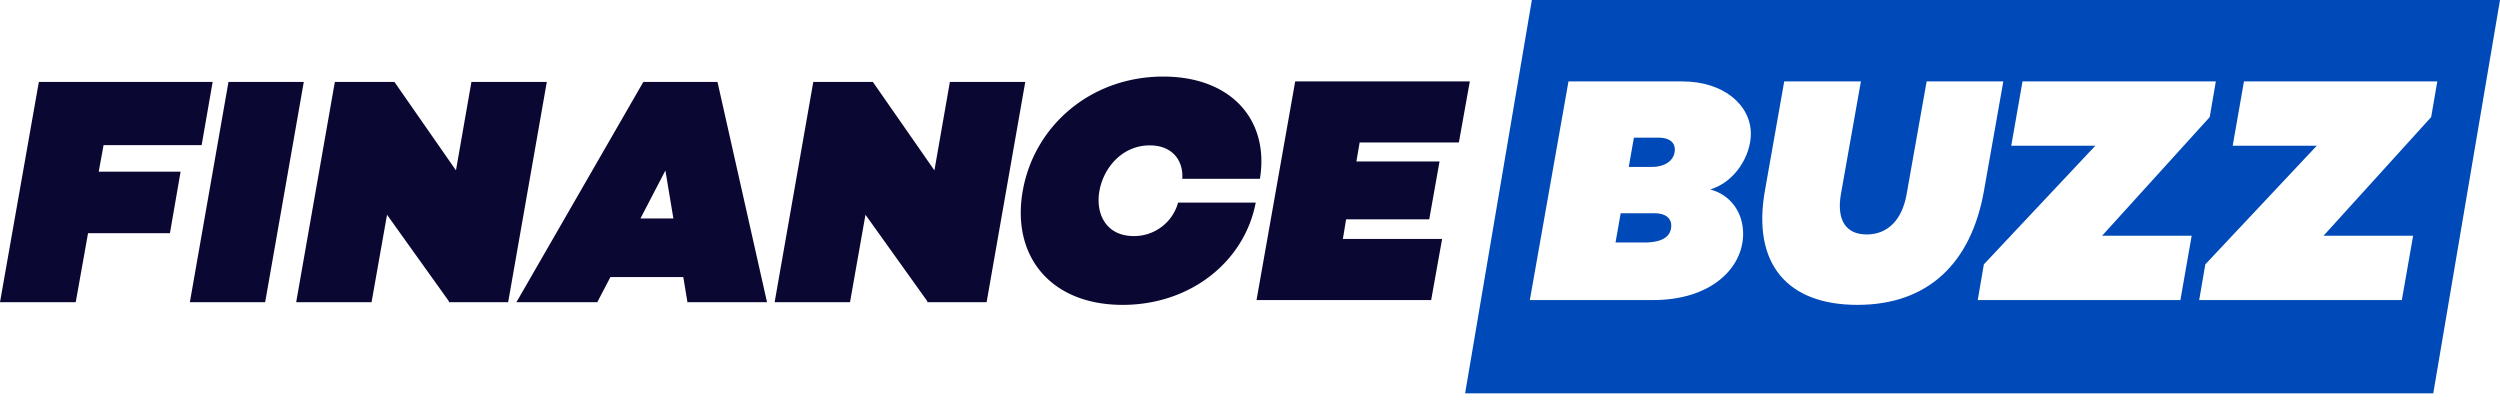
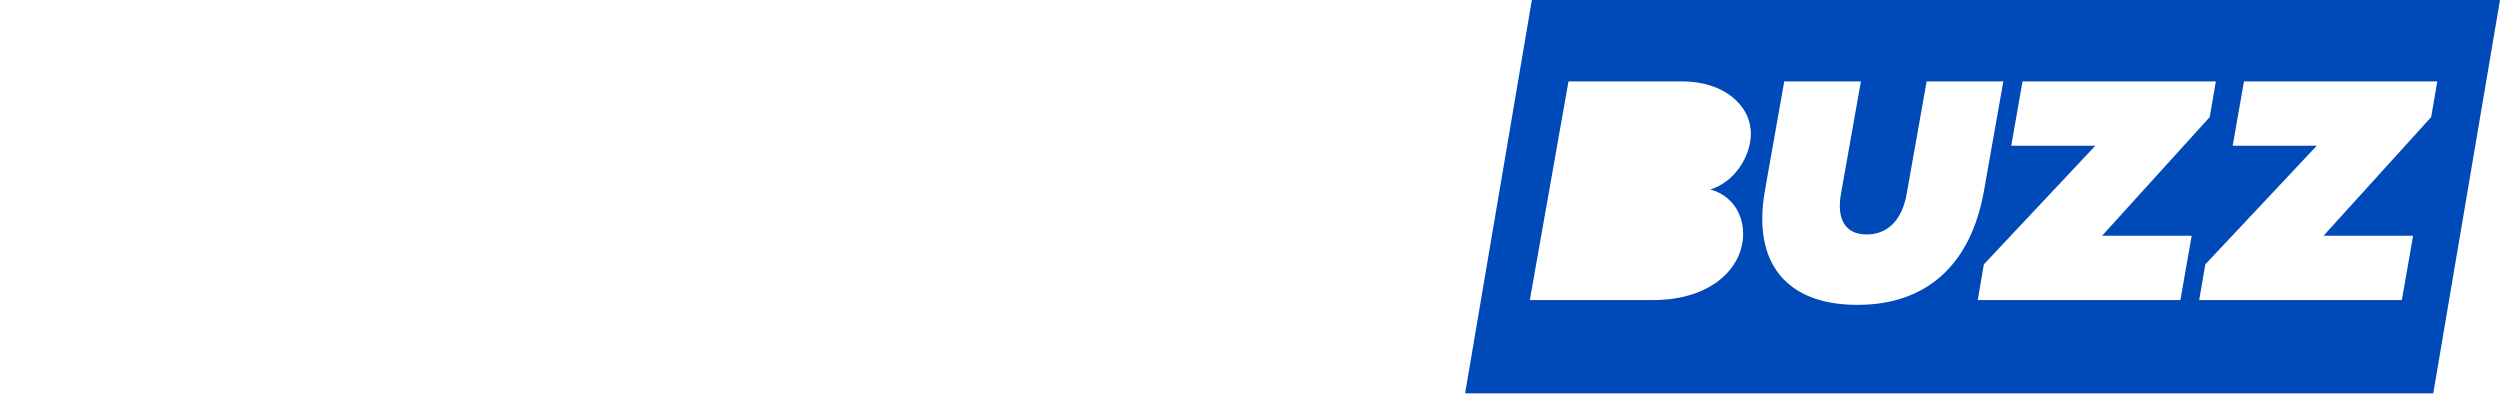
<svg xmlns="http://www.w3.org/2000/svg" width="218" height="35" fill="none">
-   <path fill-rule="evenodd" clip-rule="evenodd" d="M3.387 7.146 0 26.351h6.604l1.073-6.015h7.14l.931-5.366h-7.14l.423-2.316h8.552l.96-5.508H3.387ZM23.122 26.351h-6.566l3.367-19.205h6.567l-3.368 19.205ZM47.681 7.146l-3.37 19.205h-5.169v-.084l-5.393-7.541L32.4 26.35h-6.573l3.371-19.205h5.197l5.365 7.71 1.348-7.71h6.573ZM58.719 19.051l-.697-4.183-2.175 4.183h2.872Zm.864 5.11h-6.356l-1.143 2.19h-7.052L56.098 7.146h6.467l4.32 19.205h-6.94l-.362-2.19ZM89.402 7.146l-3.37 19.205h-5.17v-.084l-5.393-7.541-1.348 7.625h-6.573l3.37-19.205h5.197l5.366 7.71 1.348-7.71h6.573ZM103.094 15.593c.112-1.57-.843-2.916-2.838-2.916-2.388 0-4.018 1.935-4.383 3.954-.365 2.019.59 3.953 2.978 3.953a3.972 3.972 0 0 0 3.878-2.916h6.771c-.984 5.16-5.704 8.917-11.604 8.917-6.293 0-9.721-4.262-8.71-9.954 1.012-5.692 5.957-9.954 12.25-9.954 5.9 0 9.271 3.757 8.429 8.916h-6.771ZM118.56 12.425l-.281 1.654h7.249l-.899 5.047h-7.249l-.281 1.71h8.653l-.955 5.328h-15.228l3.372-19.066h15.228l-.956 5.327h-8.653Z" fill="#0A0832" />
-   <path fill-rule="evenodd" clip-rule="evenodd" d="M144.639 12.004h-2.163l-.449 2.552h1.994c1.237 0 2.023-.617 2.023-1.514 0-.673-.534-1.038-1.405-1.038ZM144.273 18.594h-2.95l-.449 2.551h2.529c1.573 0 2.331-.532 2.331-1.486 0-.616-.477-1.065-1.461-1.065Z" fill="#0049B8" />
  <path fill-rule="evenodd" clip-rule="evenodd" d="m211.998 10.21-9.384 10.346h7.81l-.983 5.609h-17.672l.534-3.113 9.721-10.346h-7.333l.983-5.608h16.858l-.534 3.112Zm-21.867 15.955h-17.672l.534-3.113 9.721-10.346h-7.333l.983-5.608h16.857l-.533 3.112-9.384 10.346h7.81l-.983 5.609Zm-28.168.42c-6.125 0-9.188-3.589-8.063-9.954l1.685-9.533h6.687l-1.742 9.813c-.394 2.272.421 3.534 2.247 3.534 1.827 0 3.091-1.262 3.484-3.534l1.742-9.813h6.687l-1.686 9.533c-1.124 6.365-4.916 9.954-11.041 9.954ZM152 20.388c0 3-2.809 5.777-7.838 5.777h-10.761l3.371-19.067h9.918c3.596 0 5.984 2.047 5.984 4.57 0 1.907-1.376 4.206-3.54 4.851 1.77.476 2.866 1.991 2.866 3.87ZM133.578 0l-5.82 34.298h84.422L218 0h-84.422Z" fill="#0049B8" />
</svg>